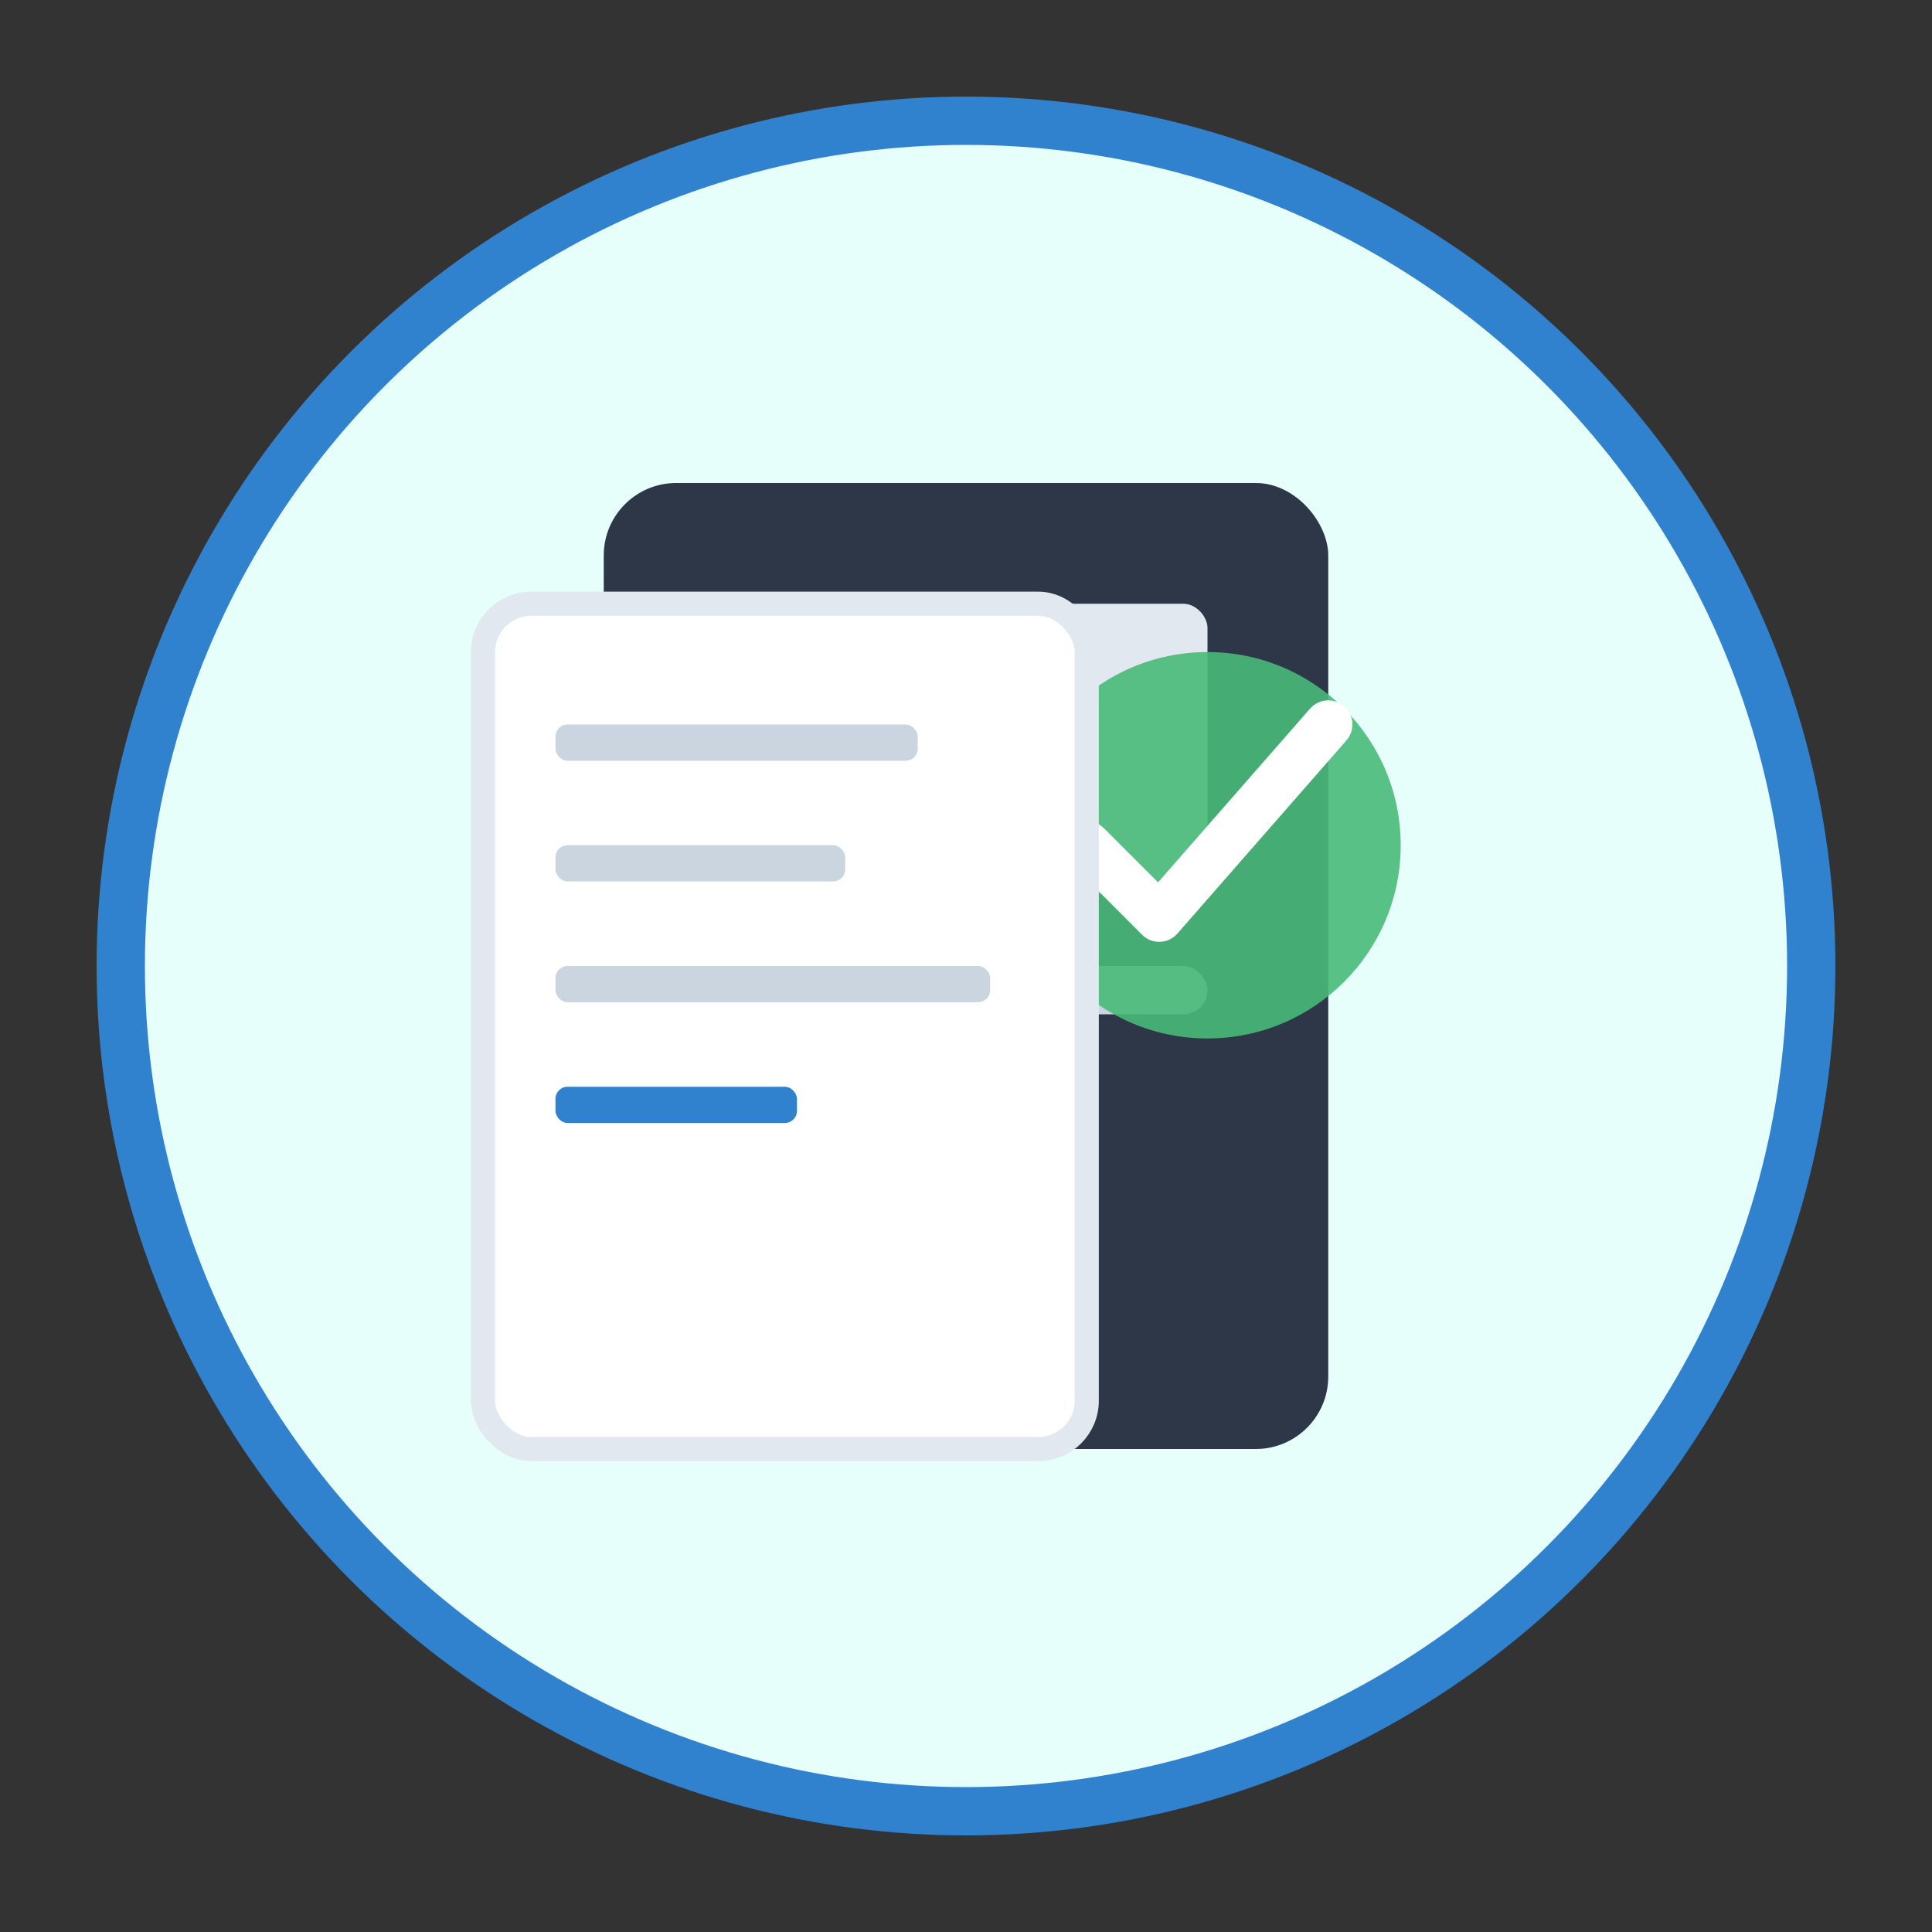
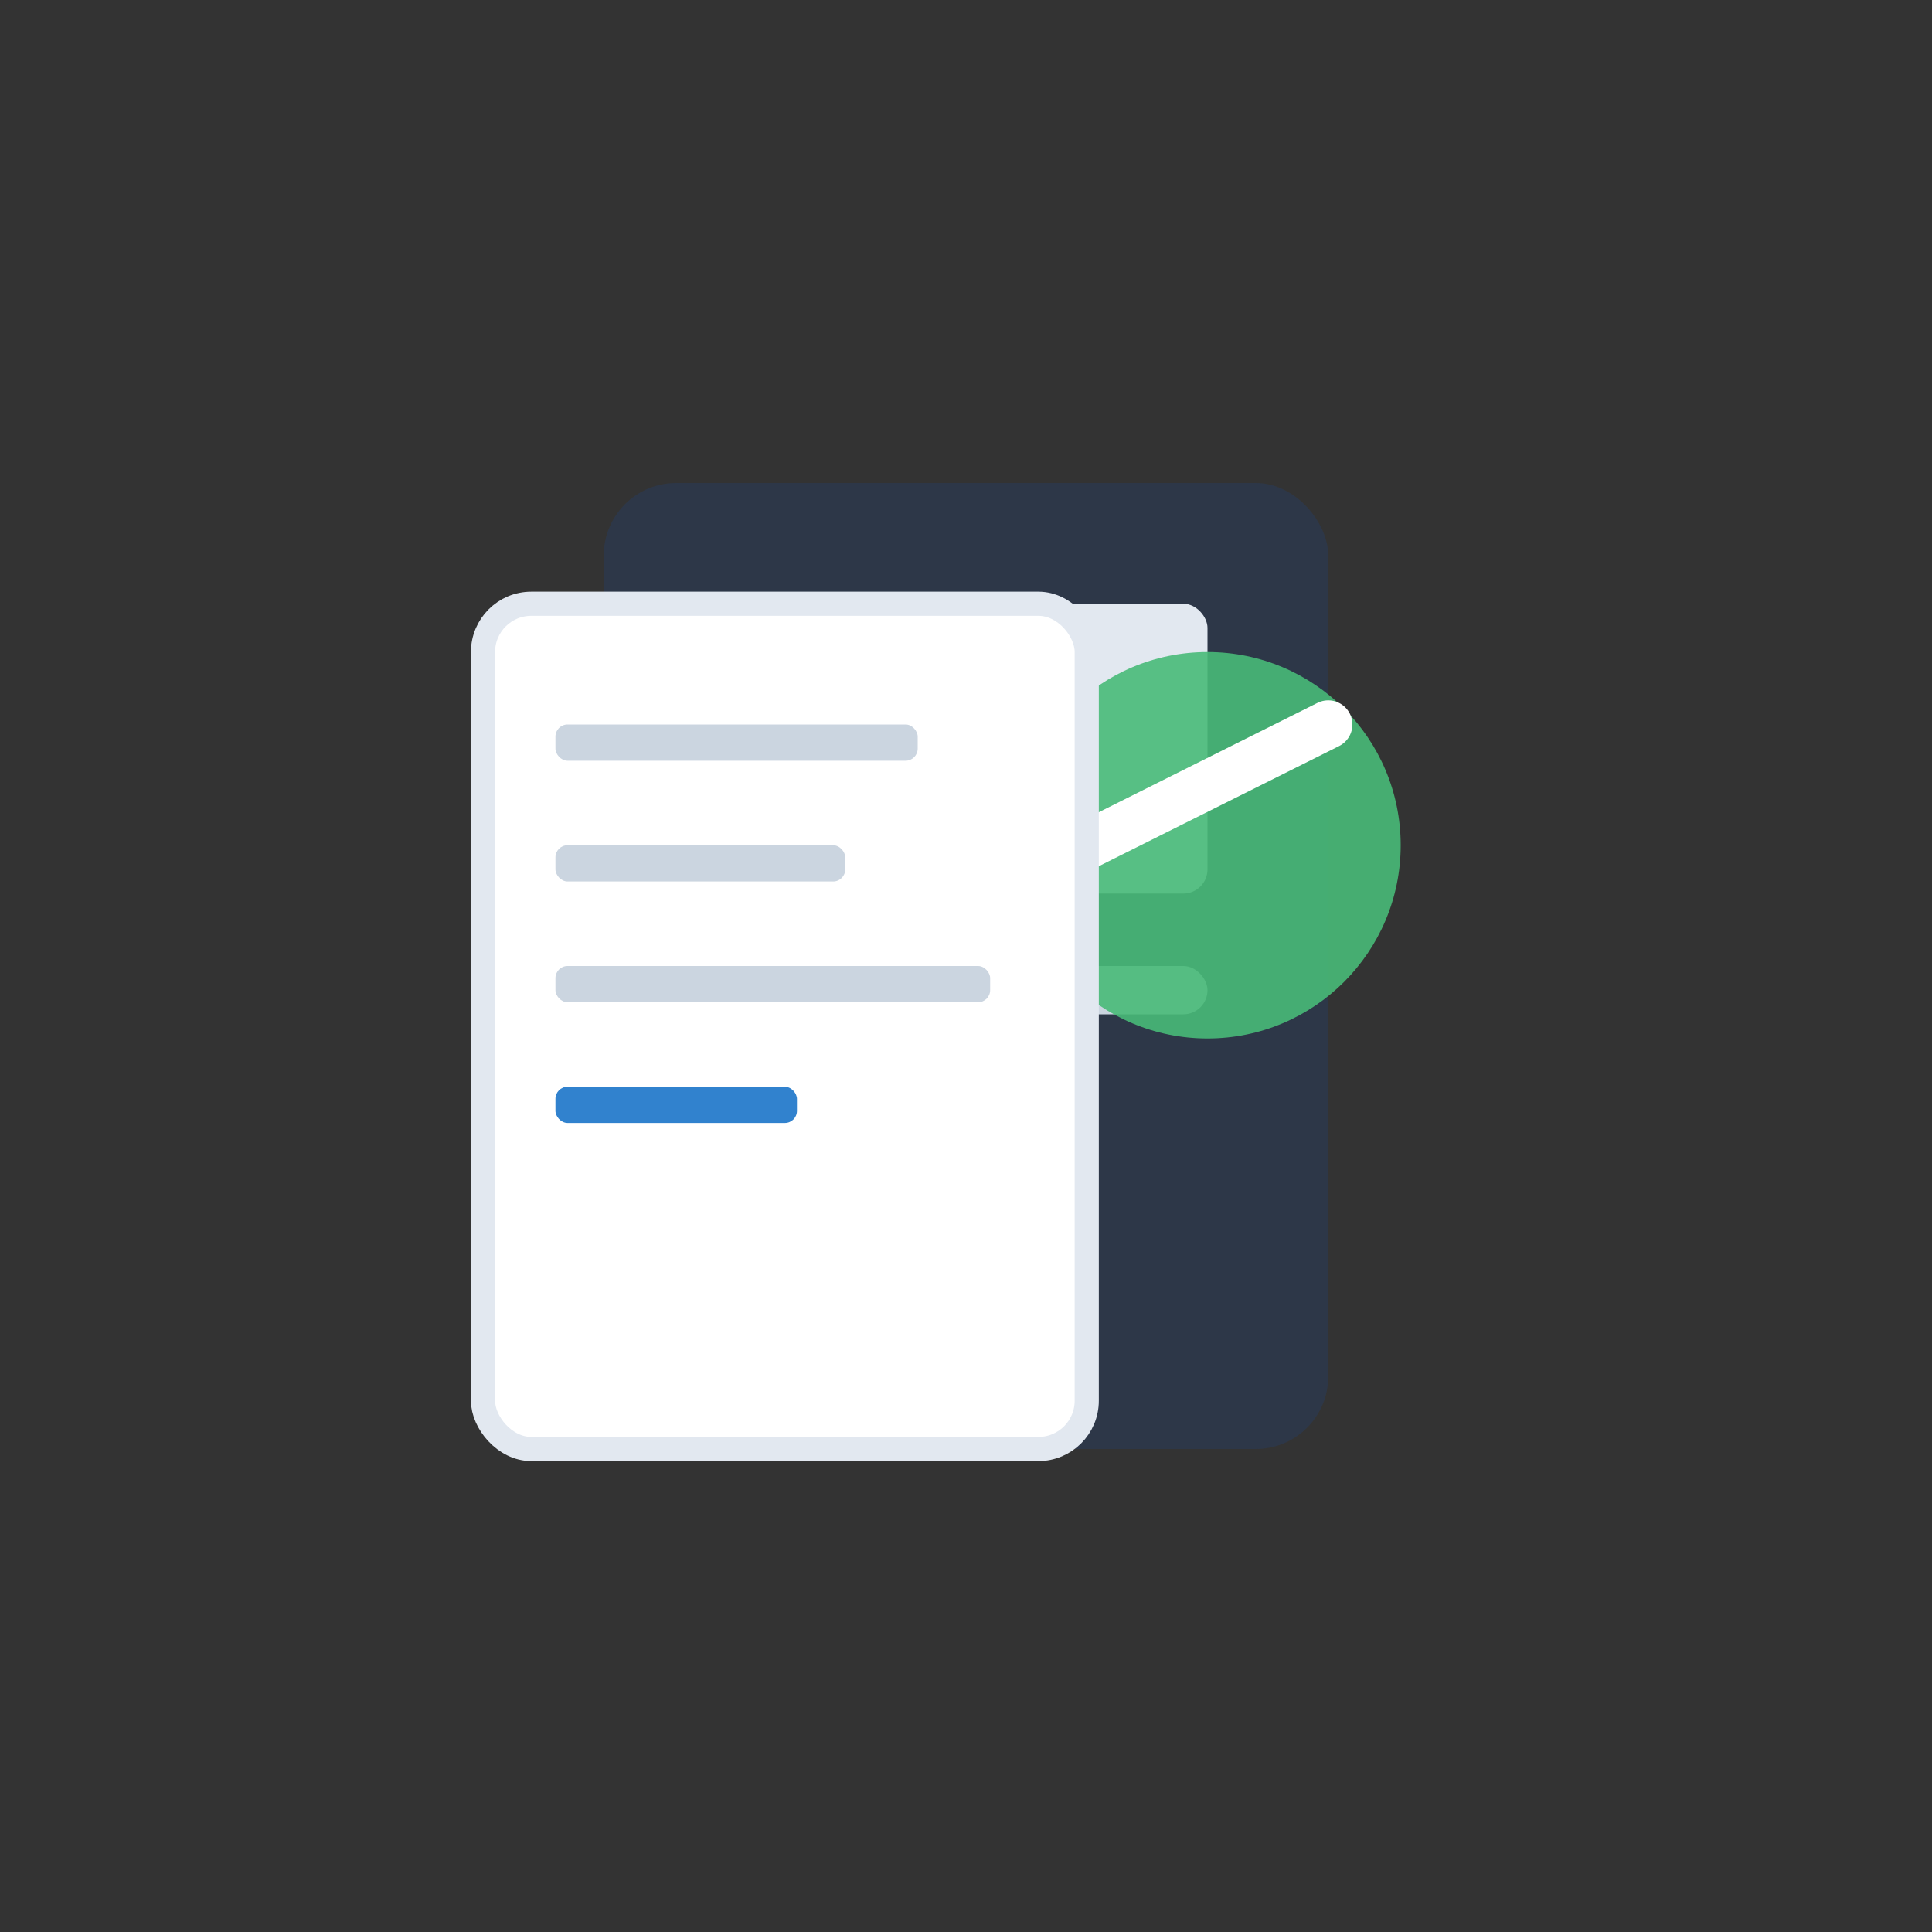
<svg xmlns="http://www.w3.org/2000/svg" width="80" height="80" viewBox="0 0 80 80" fill="none">
  <rect x="0" y="0" width="80" height="80" fill="#333333" stroke="none" />
-   <circle cx="40" cy="40" r="35" fill="#e6fffa" stroke="#3182ce" stroke-width="2" />
  <rect x="25" y="20" width="30" height="40" fill="#2d3748" rx="3" />
  <rect x="30" y="25" width="20" height="12" fill="#e2e8f0" rx="1" />
-   <circle cx="40" cy="31" r="4" fill="#cbd5e0" />
  <rect x="30" y="40" width="20" height="2" fill="#cbd5e0" rx="1" />
  <rect x="30" y="45" width="15" height="2" fill="#cbd5e0" rx="1" />
  <rect x="30" y="50" width="12" height="2" fill="#cbd5e0" rx="1" />
  <circle cx="50" cy="35" r="8" fill="#48bb78" opacity="0.9" />
-   <path d="M45 35 L48 38 L55 30" stroke="white" stroke-width="2" stroke-linecap="round" stroke-linejoin="round" />
+   <path d="M45 35 L55 30" stroke="white" stroke-width="2" stroke-linecap="round" stroke-linejoin="round" />
  <rect x="20" y="25" width="25" height="35" fill="white" stroke="#e2e8f0" stroke-width="1" rx="2" />
  <rect x="23" y="30" width="15" height="1.5" fill="#cbd5e0" rx="0.5" />
  <rect x="23" y="35" width="12" height="1.5" fill="#cbd5e0" rx="0.5" />
  <rect x="23" y="40" width="18" height="1.5" fill="#cbd5e0" rx="0.5" />
  <rect x="23" y="45" width="10" height="1.5" fill="#3182ce" rx="0.5" />
</svg>